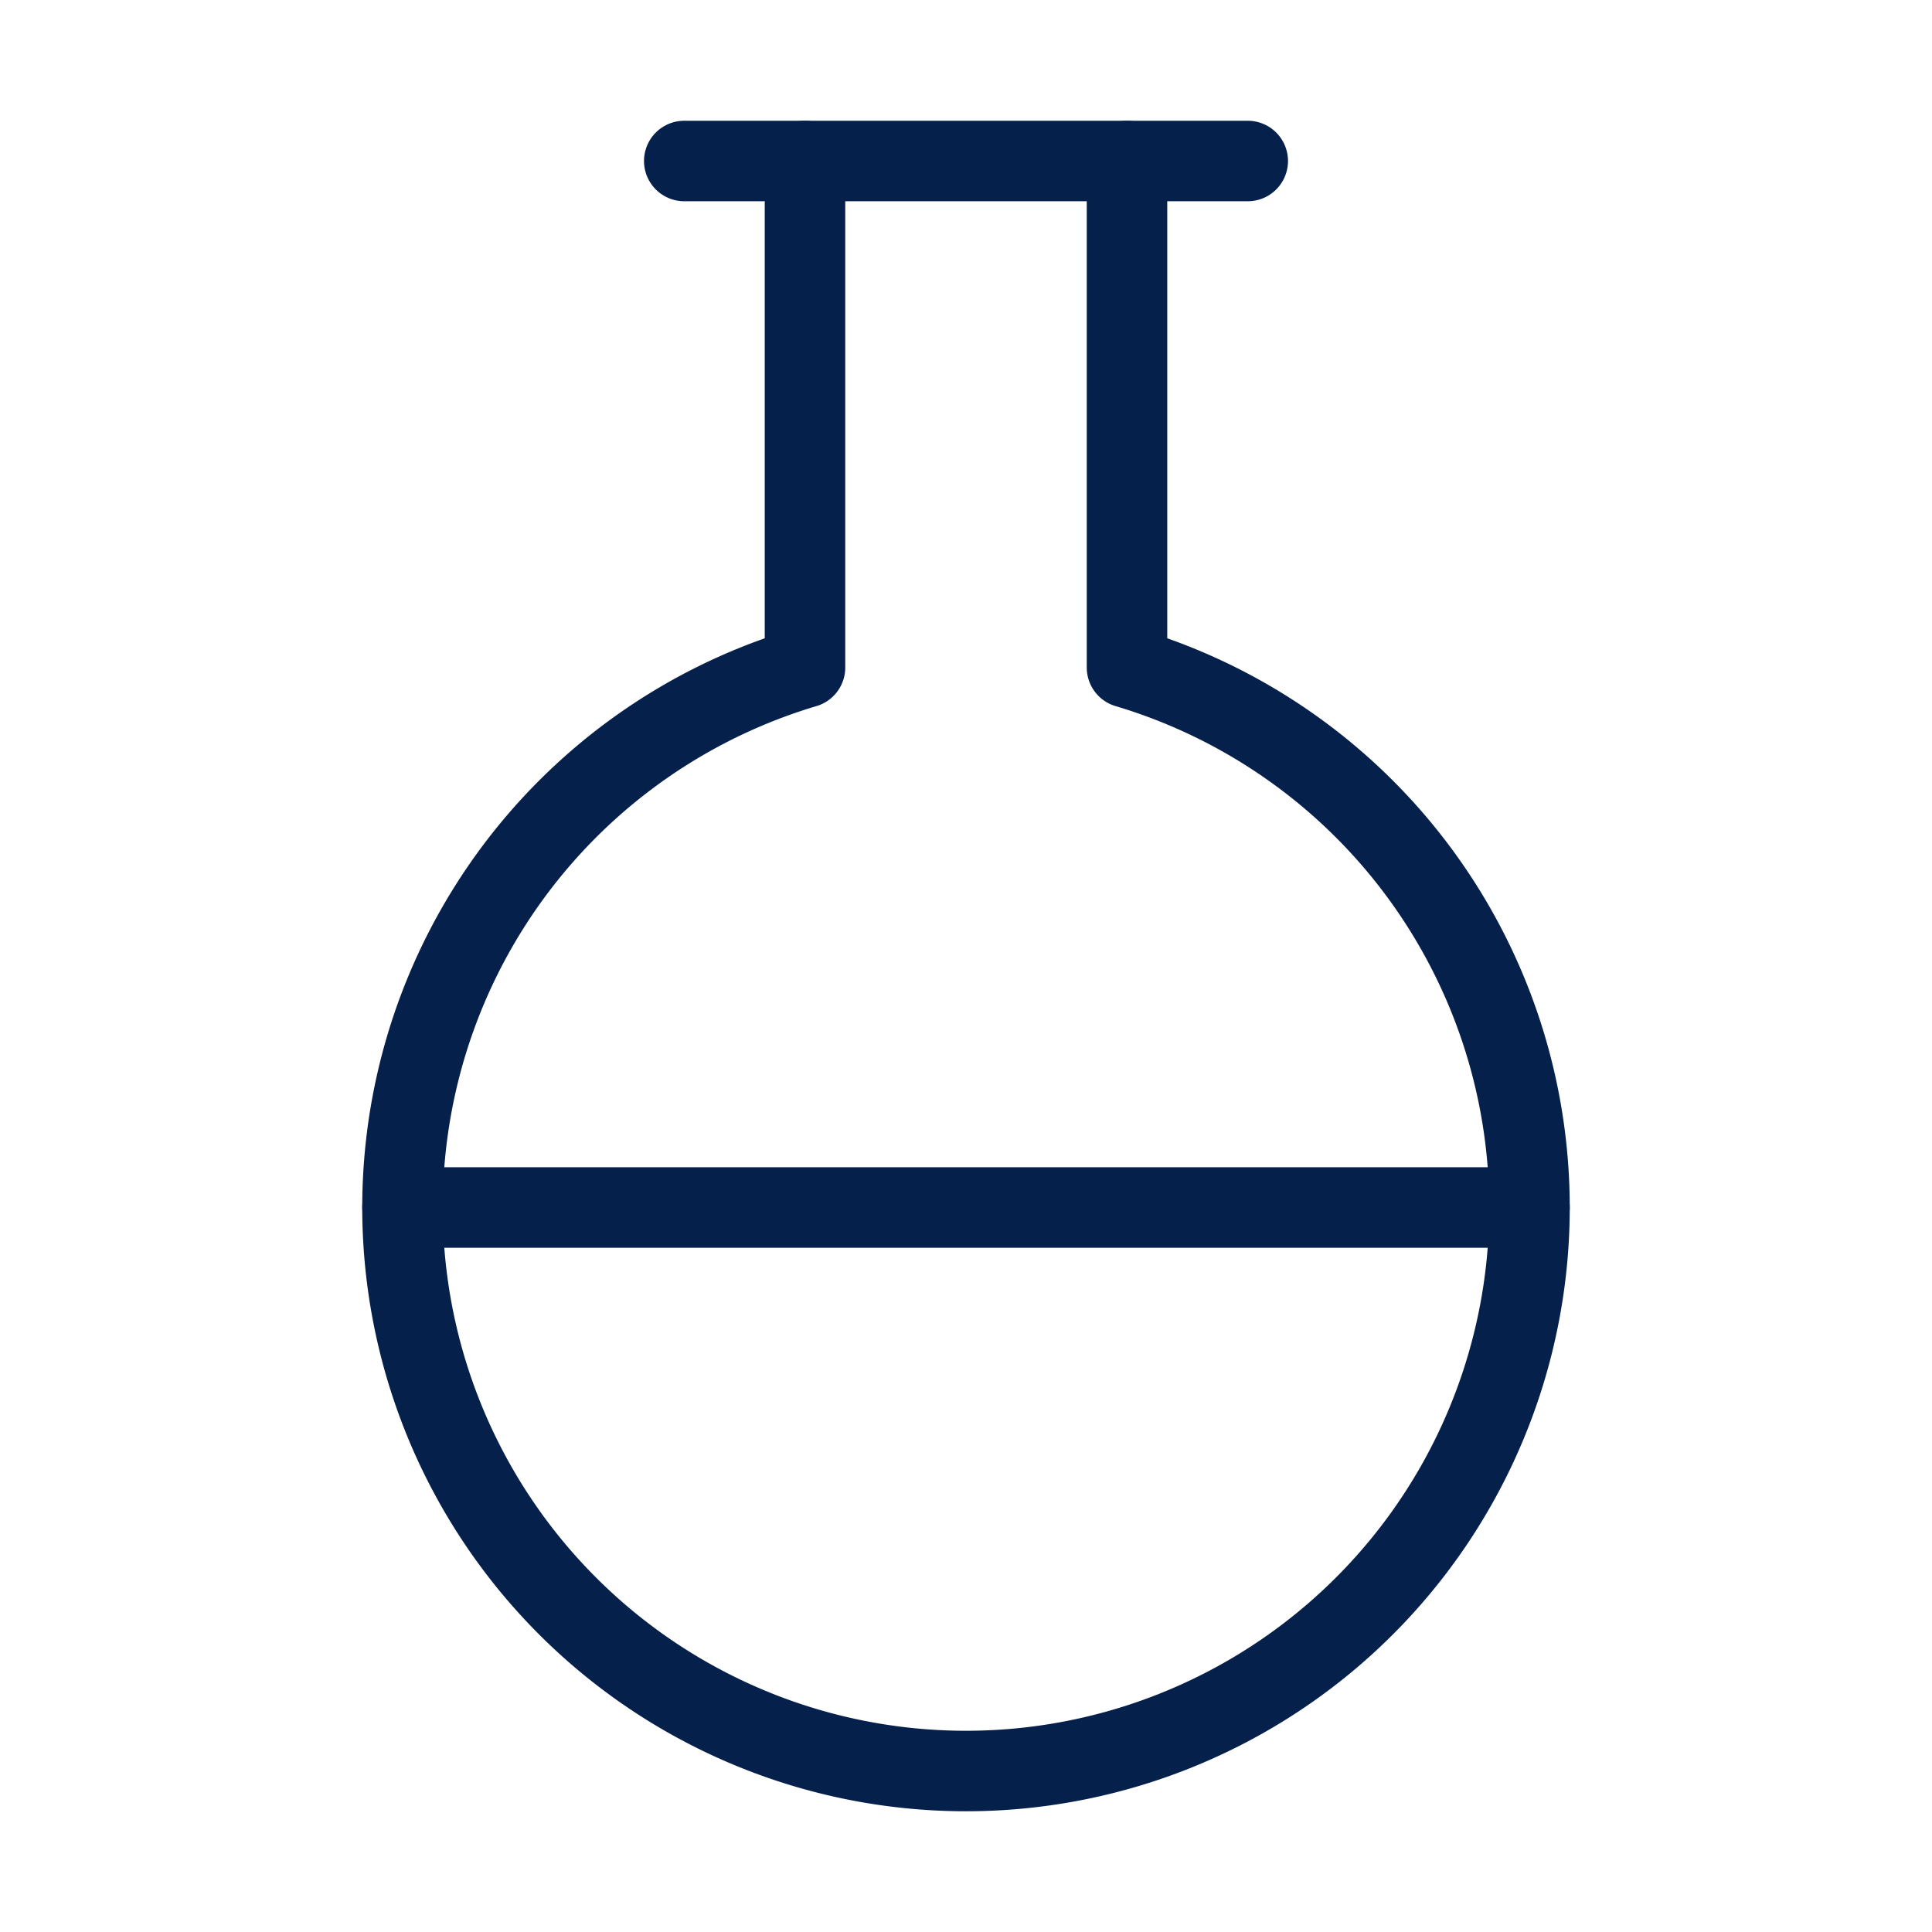
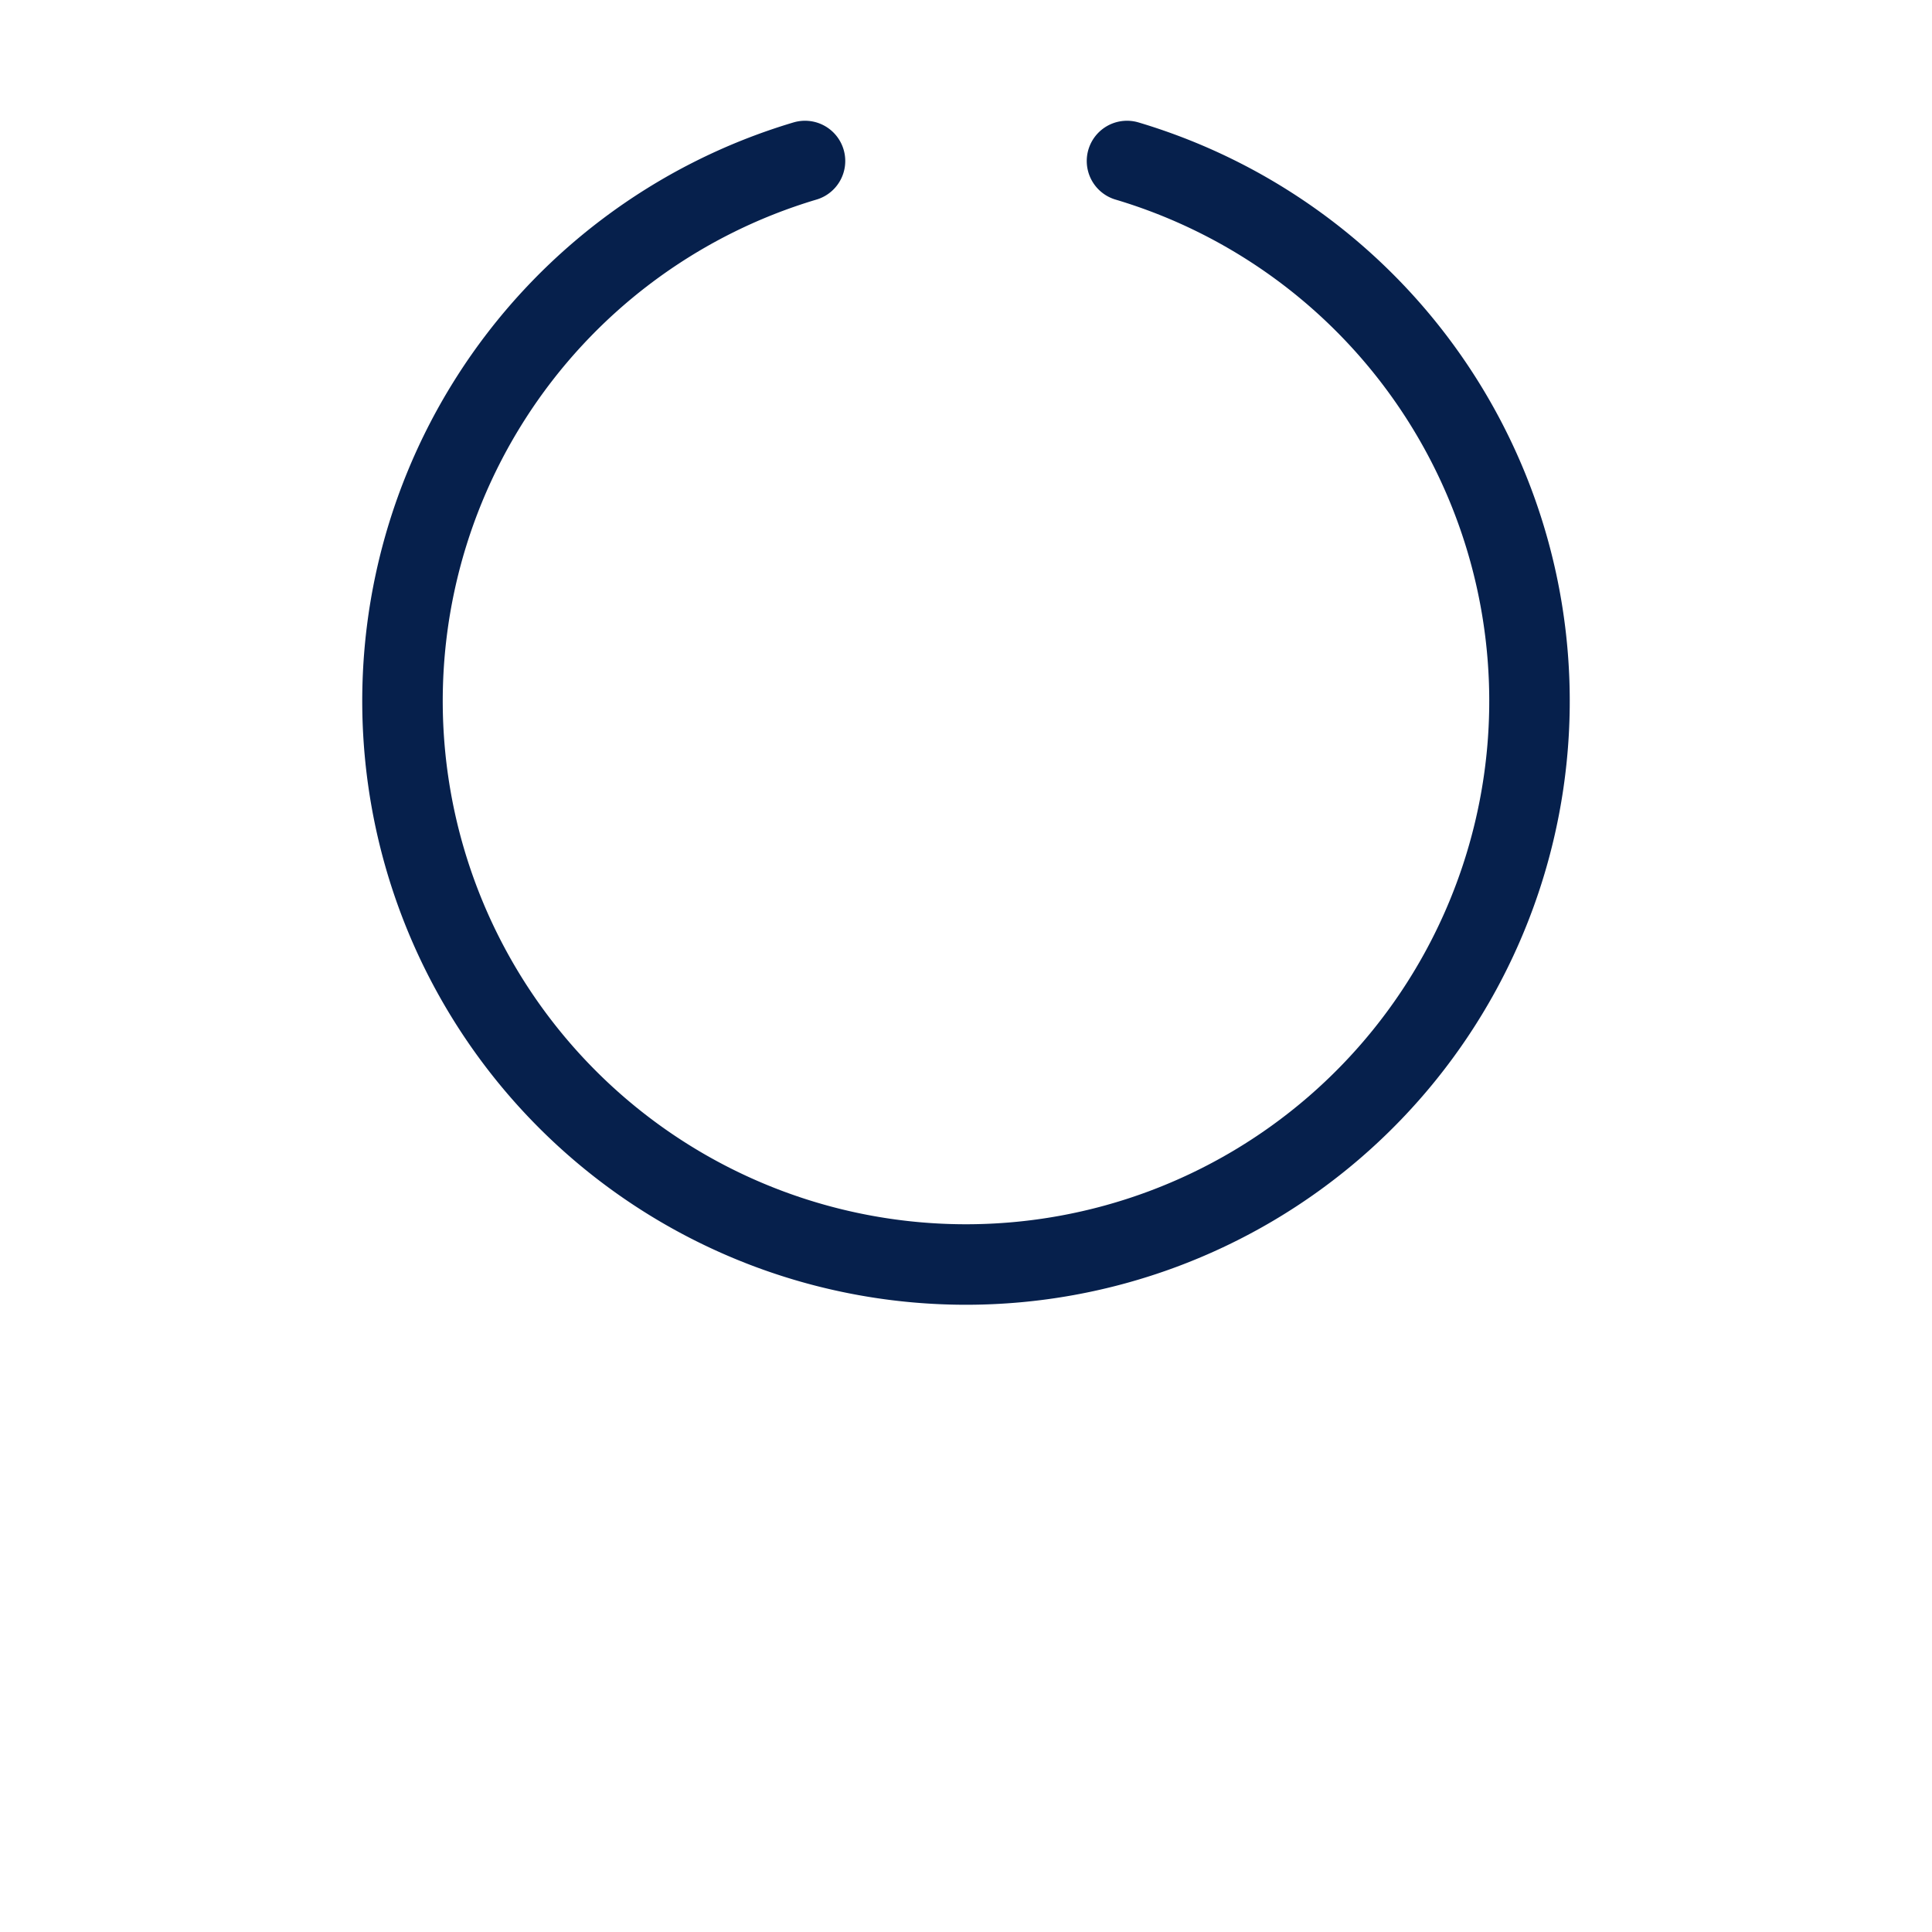
<svg xmlns="http://www.w3.org/2000/svg" width="24" height="24" viewBox="0 0 24 24" fill="none" stroke="#06204c" stroke-width="1" stroke-linecap="round" stroke-linejoin="round" class="lucide lucide-flask-round-icon lucide-flask-round">
-   <path d="M10 2v6.292a7 7 0 1 0 4 0V2" />
-   <path d="M5 15h14" />
-   <path d="M8.5 2h7" />
+   <path d="M10 2a7 7 0 1 0 4 0V2" />
</svg>